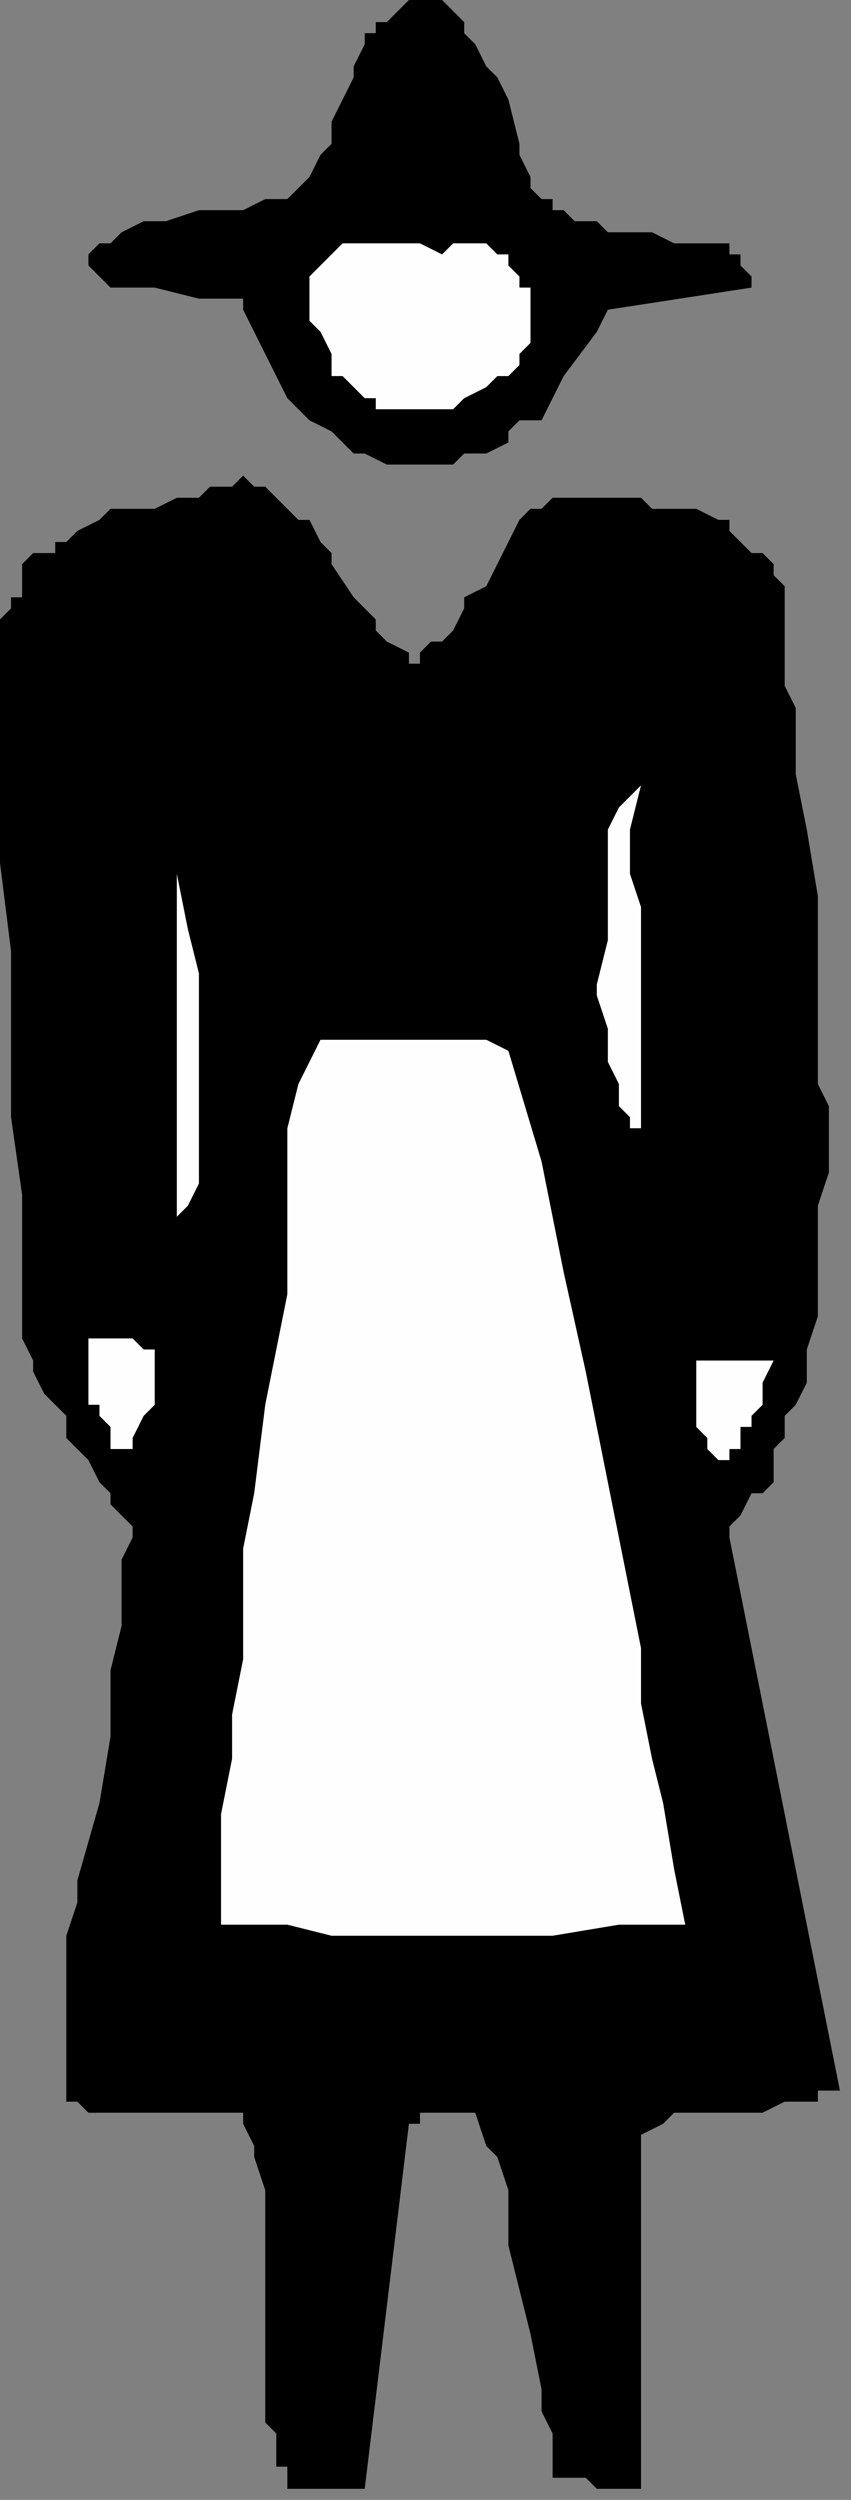
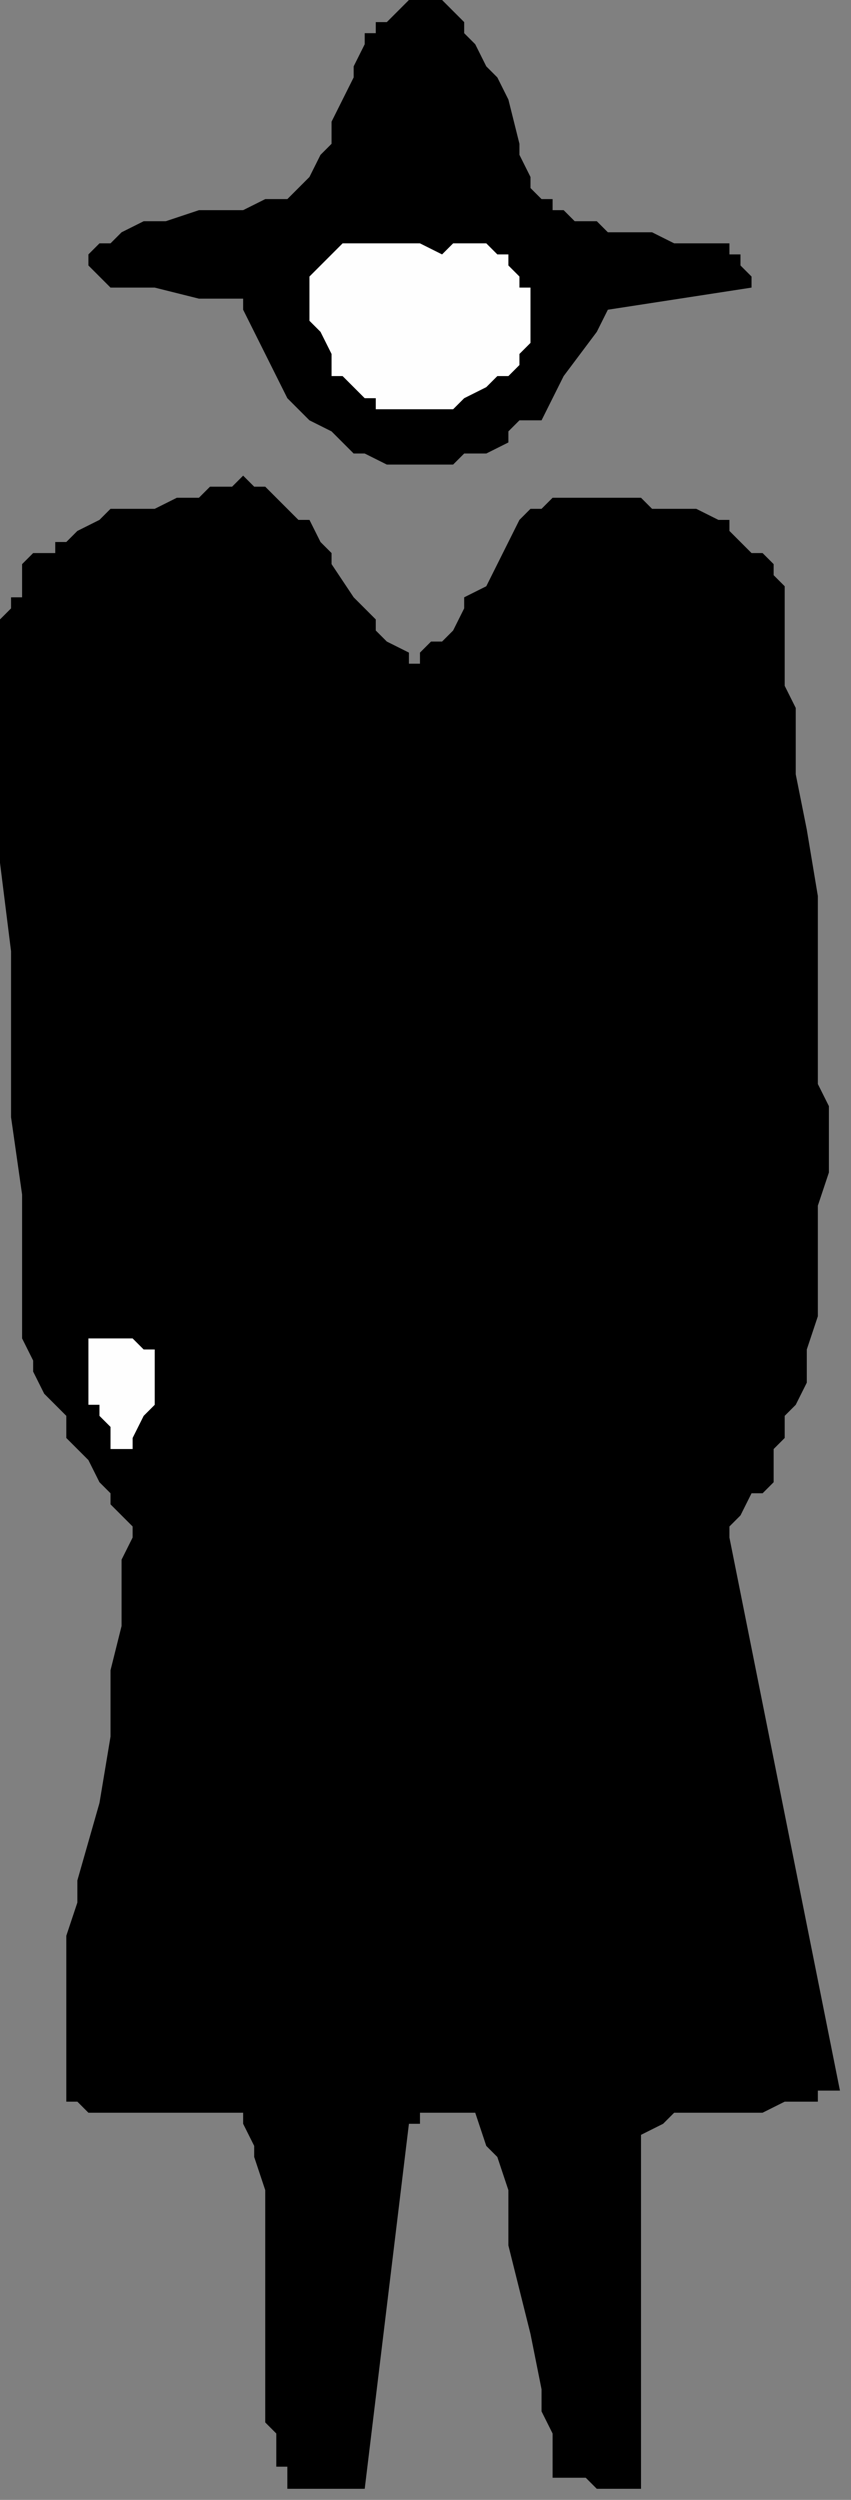
<svg xmlns="http://www.w3.org/2000/svg" xmlns:ns1="http://sodipodi.sourceforge.net/DTD/sodipodi-0.dtd" xmlns:ns2="http://www.inkscape.org/namespaces/inkscape" version="1.0" width="20.373mm" height="59.796mm" id="svg21" ns1:docname="WMNS040.WMF">
  <rect width="100%" height="100%" fill="#808080" stroke="none" />
  <ns1:namedview pagecolor="#ffffff" bordercolor="#666666" borderopacity="1" objecttolerance="10" gridtolerance="10" guidetolerance="10" ns2:pageopacity="0" ns2:pageshadow="2" ns2:window-width="640" ns2:window-height="480" id="namedview23" />
  <defs id="defs3">
    <pattern id="WMFhbasepattern" patternUnits="userSpaceOnUse" width="6" height="6" x="0" y="0" />
  </defs>
  <path style="fill:#000000;fill-rule:evenodd;fill-opacity:1;stroke:none;" d="  M 66,139   L 66,139   L 66,138   L 67,137   L 68,135   L 69,135   L 70,134   L 70,132   L 70,131   L 71,130   L 71,128   L 72,127   L 73,125   L 73,123   L 73,122   L 74,119   L 74,117   L 74,114   L 74,111   L 74,109   L 75,106   L 75,103   L 75,100   L 74,98   L 74,94   L 74,92   L 74,89   L 74,86   L 74,81   L 73,75   L 72,70   L 72,64   L 71,62   L 71,59   L 71,57   L 71,54   L 71,53   L 70,52   L 70,52   L 70,51   L 69,50   L 69,50   L 68,50   L 67,49   L 66,48   L 66,48   L 66,47   L 65,47   L 63,46   L 62,46   L 62,46   L 61,46   L 59,46   L 58,45   L 56,45   L 53,45   L 50,45   L 49,46   L 48,46   L 47,47   L 46,49   L 44,53   L 42,54   L 42,55   L 41,57   L 40,58   L 39,58   L 38,59   L 38,60   L 37,60   L 37,59   L 35,58   L 34,57   L 34,56   L 33,55   L 32,54   L 30,51   L 30,50   L 29,49   L 28,47   L 27,47   L 26,46   L 26,46   L 26,46   L 25,45   L 24,44   L 23,44   L 22,43   L 21,44   L 19,44   L 18,45   L 16,45   L 14,46   L 12,46   L 10,46   L 9,47   L 7,48   L 6,49   L 5,49   L 5,50   L 4,50   L 3,50   L 2,51   L 2,52   L 2,52   L 2,53   L 2,54   L 1,54   L 1,55   L 0,56   L 0,57   L 0,60   L 0,64   L 0,67   L 0,71   L 0,78   L 1,86   L 1,101   L 2,108   L 2,115   L 2,117   L 2,118   L 2,119   L 2,121   L 3,123   L 3,124   L 4,126   L 5,127   L 6,128   L 6,130   L 7,131   L 8,132   L 9,134   L 10,135   L 10,136   L 12,138   L 12,139   L 11,141   L 11,144   L 11,147   L 10,151   L 10,157   L 9,163   L 7,170   L 7,172   L 6,175   L 6,179   L 6,182   L 6,183   L 6,186   L 6,189   L 6,189   L 6,190   L 7,190   L 7,190   L 8,191   L 8,191   L 10,191   L 10,191   L 11,191   L 13,191   L 14,191   L 16,191   L 18,191   L 19,191   L 20,191   L 22,191   L 22,191   L 22,192   L 23,194   L 23,195   L 23,195   L 24,198   L 24,200   L 24,201   L 24,202   L 24,204   L 24,209   L 24,211   L 24,213   L 24,215   L 24,215   L 24,218   L 24,219   L 24,219   L 25,220   L 25,222   L 25,223   L 26,223   L 26,224   L 26,225   L 33,225   L 37,192   L 38,192   L 38,192   L 38,191   L 39,191   L 40,191   L 42,191   L 42,191   L 43,191   L 44,194   L 45,195   L 46,198   L 46,199   L 46,202   L 46,203   L 47,207   L 48,211   L 49,216   L 49,218   L 50,220   L 50,222   L 50,224   L 51,224   L 52,224   L 53,224   L 54,225   L 54,225   L 55,225   L 56,225   L 56,225   L 57,225   L 58,225   L 58,225   L 58,224   L 58,193   L 58,193   L 58,193   L 60,192   L 61,191   L 62,191   L 63,191   L 64,191   L 66,191   L 69,191   L 71,190   L 72,190   L 74,190   L 74,189   L 76,189   L 66,139  z " id="path5" />
-   <path style="fill:#fefefe;fill-rule:evenodd;fill-opacity:1;stroke:none;" d="  M 63,123   L 63,123   L 63,123   L 63,125   L 63,126   L 63,127   L 63,129   L 64,130   L 64,131   L 65,132   L 66,132   L 66,131   L 66,131   L 67,131   L 67,130   L 67,129   L 68,129   L 68,128   L 69,127   L 69,125   L 70,123   L 63,123  z " id="path7" />
  <path style="fill:#000000;fill-rule:evenodd;fill-opacity:1;stroke:none;" d="  M 64,22   L 64,22   L 63,22   L 62,22   L 61,22   L 59,21   L 56,21   L 55,21   L 54,20   L 52,20   L 51,19   L 50,19   L 50,19   L 50,18   L 49,18   L 48,17   L 48,17   L 48,16   L 47,14   L 47,14   L 47,13   L 46,9   L 45,7   L 44,6   L 43,4   L 42,3   L 42,2   L 41,1   L 40,0   L 39,0   L 38,0   L 37,0   L 36,1   L 35,2   L 34,2   L 34,3   L 33,3   L 33,4   L 32,6   L 32,7   L 31,9   L 30,11   L 30,13   L 29,14   L 28,16   L 27,17   L 26,18   L 24,18   L 22,19   L 19,19   L 18,19   L 15,20   L 13,20   L 11,21   L 10,22   L 10,22   L 9,22   L 8,23   L 8,24   L 9,25   L 9,25   L 10,26   L 10,26   L 11,26   L 12,26   L 14,26   L 18,27   L 21,27   L 22,27   L 22,28   L 23,30   L 24,32   L 25,34   L 26,36   L 27,37   L 28,38   L 30,39   L 30,39   L 31,40   L 32,41   L 33,41   L 35,42   L 37,42   L 39,42   L 41,42   L 42,41   L 43,41   L 44,41   L 46,40   L 46,39   L 47,38   L 49,38   L 50,36   L 51,34   L 54,30   L 55,28   L 68,26   L 68,26   L 68,25   L 67,24   L 67,24   L 67,23   L 66,23   L 66,22   L 65,22   L 64,22  z " id="path9" />
-   <path style="fill:#fefefe;fill-rule:evenodd;fill-opacity:1;stroke:none;" d="  M 46,95   L 46,95   L 46,95   L 44,94   L 43,94   L 42,94   L 41,94   L 40,94   L 38,94   L 38,94   L 35,94   L 33,94   L 29,94   L 27,98   L 26,102   L 26,107   L 26,112   L 26,117   L 24,127   L 23,135   L 22,140   L 22,145   L 22,150   L 21,155   L 21,159   L 20,164   L 20,167   L 20,169   L 20,174   L 26,174   L 30,175   L 36,175   L 41,175   L 46,175   L 50,175   L 56,174   L 62,174   L 61,169   L 60,163   L 59,159   L 58,154   L 58,149   L 57,144   L 56,139   L 55,134   L 53,124   L 51,115   L 49,105   L 46,95  z " id="path11" />
-   <path style="fill:#fefefe;fill-rule:evenodd;fill-opacity:1;stroke:none;" d="  M 56,73   L 56,73   L 55,75   L 55,77   L 55,81   L 55,85   L 54,89   L 54,90   L 55,93   L 55,94   L 55,96   L 56,98   L 56,99   L 56,100   L 57,101   L 57,102   L 58,102   L 58,103   L 58,102   L 58,99   L 58,98   L 58,95   L 58,91   L 58,87   L 58,83   L 58,82   L 57,79   L 57,78   L 57,75   L 58,71   L 56,73  z " id="path13" />
  <path style="fill:#fefefe;fill-rule:evenodd;fill-opacity:1;stroke:none;" d="  M 42,22   L 42,22   L 41,22   L 40,23   L 38,22   L 36,22   L 34,22   L 34,22   L 32,22   L 31,22   L 30,23   L 30,23   L 29,24   L 29,24   L 29,24   L 28,25   L 28,27   L 28,29   L 29,30   L 29,30   L 30,32   L 30,34   L 31,34   L 32,35   L 32,35   L 33,36   L 34,36   L 34,37   L 35,37   L 36,37   L 38,37   L 39,37   L 40,37   L 41,37   L 42,36   L 44,35   L 45,34   L 46,34   L 47,33   L 47,32   L 48,31   L 48,30   L 48,30   L 48,28   L 48,27   L 48,26   L 47,26   L 47,25   L 46,24   L 46,23   L 45,23   L 44,22   L 43,22   L 43,22   L 42,22  z " id="path15" />
-   <path style="fill:#fefefe;fill-rule:evenodd;fill-opacity:1;stroke:none;" d="  M 16,110   L 16,110   L 16,110   L 17,109   L 18,107   L 18,106   L 18,105   L 18,104   L 18,102   L 18,102   L 18,101   L 18,99   L 18,97   L 18,96   L 18,94   L 18,93   L 18,90   L 18,88   L 17,84   L 16,79   L 16,77   L 16,75   L 16,110  z " id="path17" />
  <path style="fill:#fefefe;fill-rule:evenodd;fill-opacity:1;stroke:none;" d="  M 10,121   L 10,121   L 8,121   L 8,122   L 8,123   L 8,123   L 8,124   L 8,125   L 8,126   L 8,126   L 8,127   L 9,127   L 9,128   L 10,129   L 10,129   L 10,130   L 10,131   L 11,131   L 11,131   L 12,131   L 12,131   L 12,131   L 12,130   L 13,128   L 14,127   L 14,125   L 14,124   L 14,124   L 14,123   L 14,123   L 14,123   L 14,123   L 14,123   L 14,122   L 14,122   L 14,122   L 13,122   L 13,122   L 12,121   L 11,121   L 10,121  z " id="path19" />
</svg>